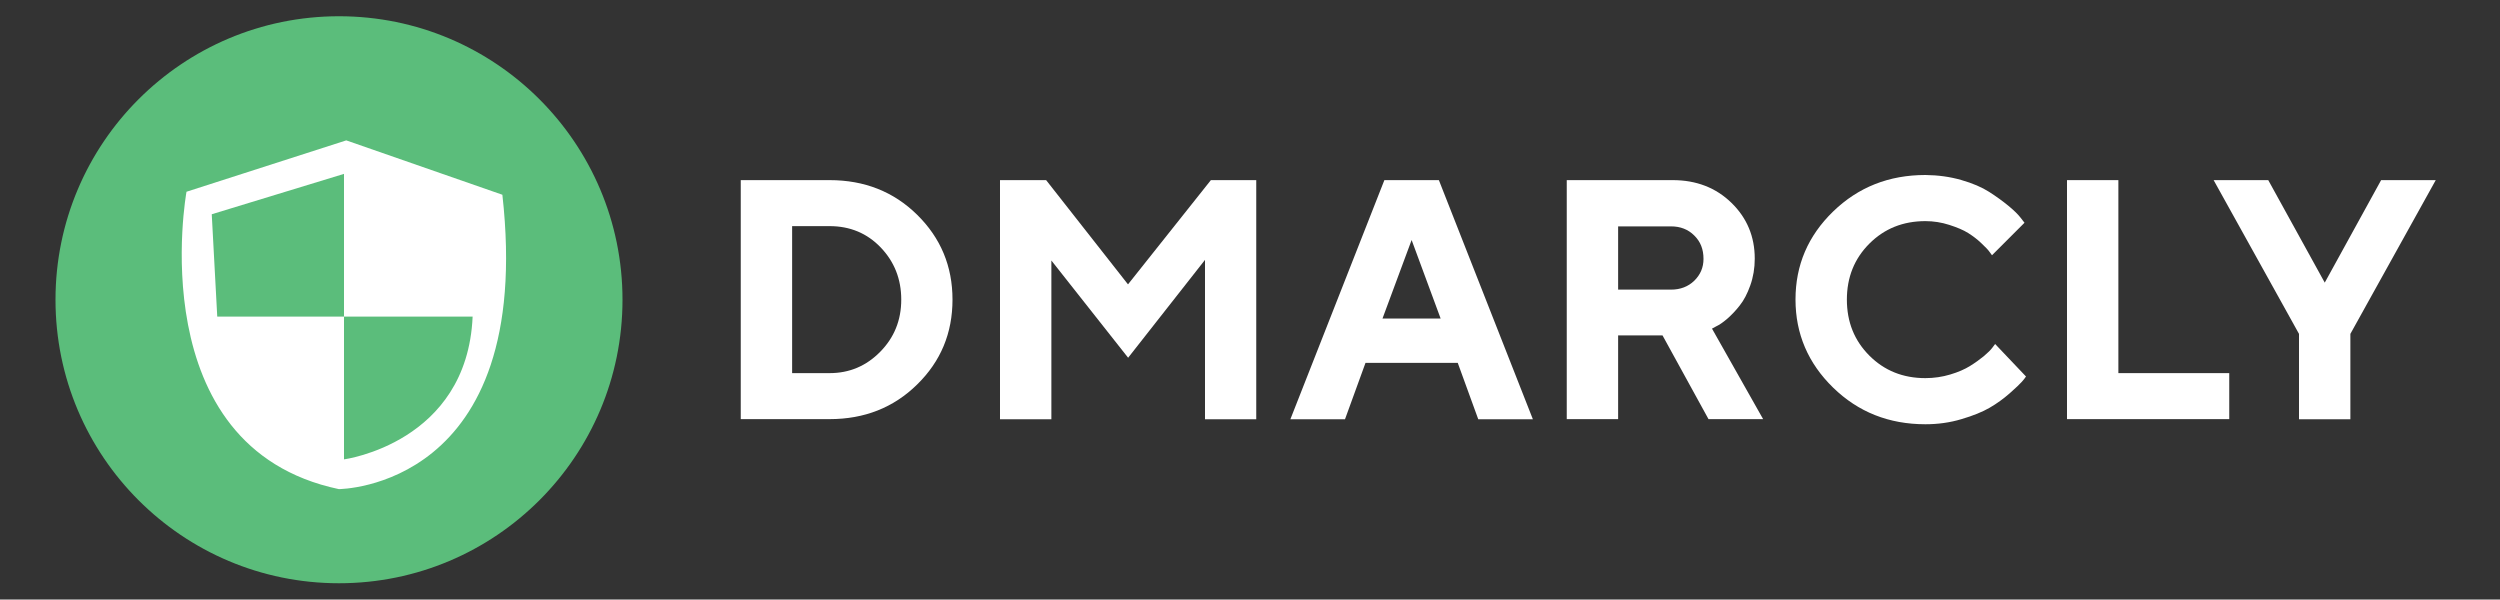
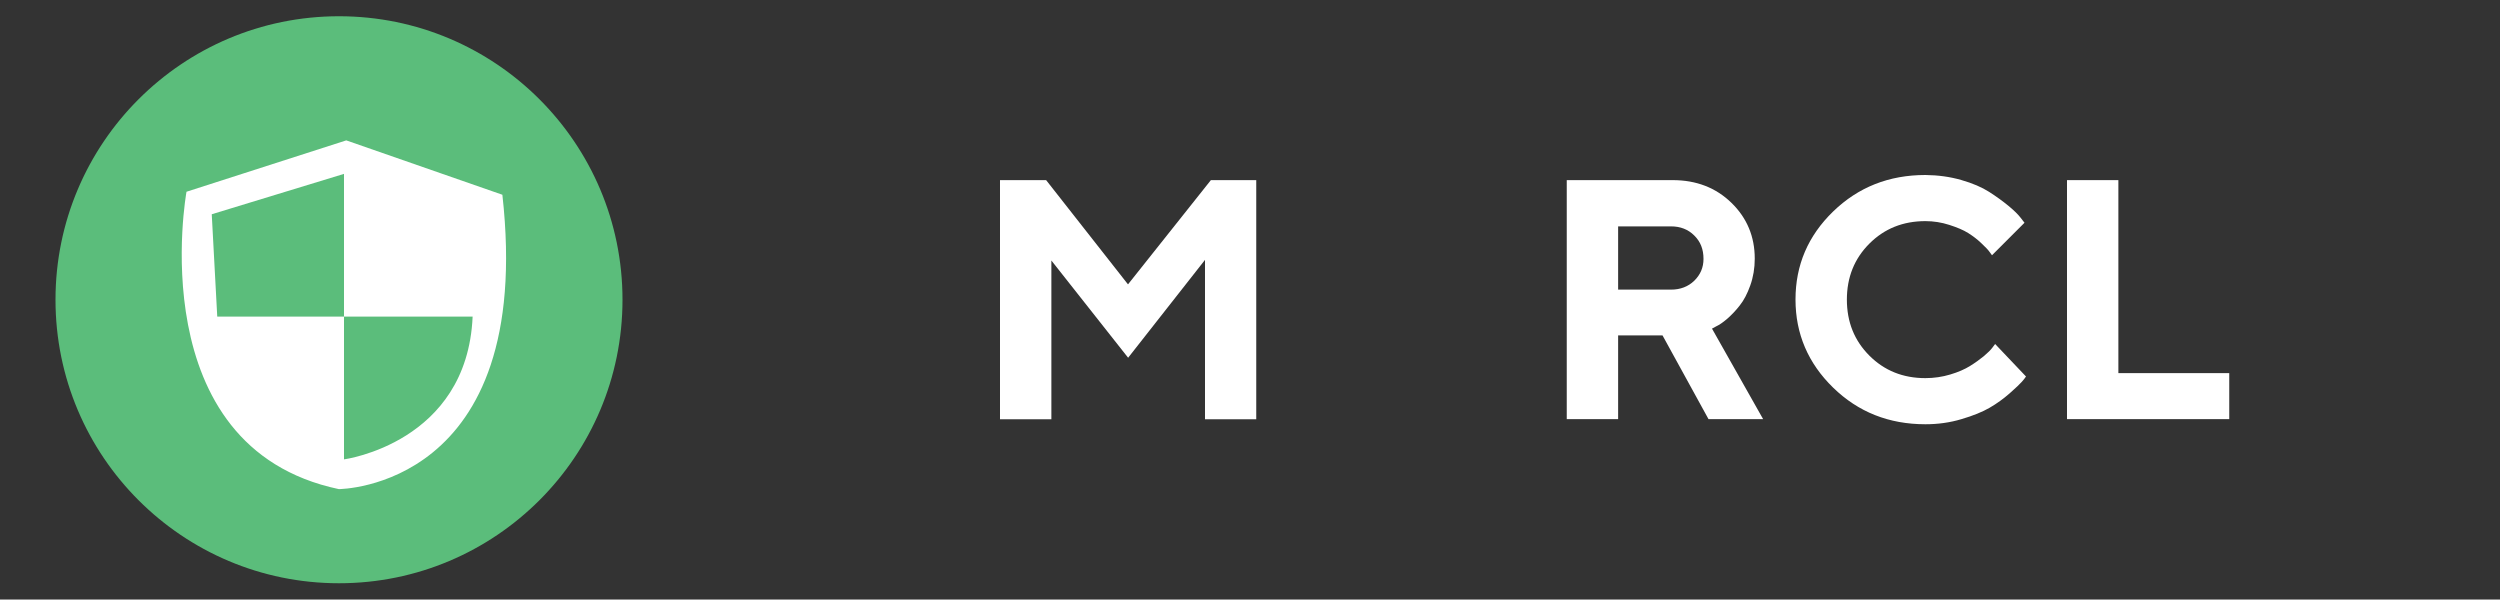
<svg xmlns="http://www.w3.org/2000/svg" version="1.1" id="Layer_1" x="0px" y="0px" viewBox="0 0 2000 479.6" enable-background="new 0 0 2000 479.6" xml:space="preserve">
  <rect x="0" y="0" width="2000" height="479.6" fill="#333333" stroke="none" />
  <g>
    <g>
      <circle fill="#5BBD7B" cx="271.2" cy="239.8" r="226.8" />
      <path fill="#FFFFFF" d="M401.9,155.8L277,112.3l-127.8,41.1c0,0-37.4,204.3,121.9,237.9C271.2,391.2,428.2,391.2,401.9,155.8z     M275.2,367.5V253.3H173.8l-4.4-81.9l105.8-32.3v114.2h102.9C373.7,354.4,275.2,367.5,275.2,367.5z" />
    </g>
    <g>
-       <path fill="#FFFFFF" d="M663.7,144.1c27.8,0,51.2,9.2,70,27.7c18.8,18.5,28.3,41.1,28.3,67.9c0,26.8-9.4,49.4-28.3,67.9    c-18.8,18.5-42.2,27.7-70,27.7h-71.1V144.1H663.7z M633.7,181v117.5h30c15.8,0,29.3-5.7,40.5-17.1c11.2-11.4,16.8-25.3,16.8-41.7    c0-16.4-5.5-30.3-16.4-41.7c-10.9-11.4-24.6-17.1-40.9-17.1H633.7z" />
      <path fill="#FFFFFF" d="M968.7,144.1h36.3v191.3H964V207.9l-61.5,78.3l-61.4-77.8v127h-41.1V144.1h36.9l65.5,83.4L968.7,144.1z" />
-       <path fill="#FFFFFF" d="M1092.4,290.3l-16.4,45.1h-43.7l75.2-191.3h43.6l75.2,191.3h-43.7l-16.4-45.1H1092.4z M1129.3,192    l-23.3,62.8h46.5L1129.3,192z" />
      <path fill="#FFFFFF" d="M1253.5,144.1h84.7c18.9,0,34.6,6.1,47,18.2c12.4,12.1,18.6,27,18.6,44.6c0,7.6-1.2,14.8-3.6,21.5    c-2.4,6.7-5.2,12-8.5,16.1c-3.2,4.1-6.6,7.6-9.9,10.5c-3.4,2.9-6.3,4.9-8.7,6l-3.5,1.9l40.9,72.4h-43.7l-36.8-67h-35.5v67h-41.1    V144.1z M1355.4,188.4c-4.9-4.9-11.1-7.3-18.6-7.3h-42.3v50.6h42.3c7.5,0,13.7-2.4,18.6-7.1c4.9-4.8,7.4-10.6,7.4-17.5    C1362.8,199.4,1360.4,193.3,1355.4,188.4z" />
      <path fill="#FFFFFF" d="M1569,144c9.1,2.6,16.5,5.8,22.3,9.5c5.8,3.7,11,7.5,15.5,11.2c4.5,3.7,7.7,6.9,9.7,9.5l3.1,4l-26,26    c-0.5-0.7-1.3-1.7-2.2-3c-0.9-1.3-3-3.5-6.3-6.6c-3.2-3.1-6.8-5.8-10.6-8.2c-3.8-2.4-8.9-4.5-15.1-6.5c-6.2-2-12.6-3-19.1-3    c-17.9,0-32.8,6-44.8,18c-12,12-18,26.9-18,44.8s6,32.8,18,44.8c12,12,26.9,18,44.8,18c6.9,0,13.6-1,19.9-2.9    c6.4-1.9,11.6-4.2,15.8-6.8c4.2-2.6,7.9-5.3,11.1-7.9c3.2-2.7,5.5-5,6.9-6.9l2.1-2.8l24.7,26c-0.7,1.1-1.8,2.5-3.3,4.2    c-1.5,1.7-4.7,4.8-9.7,9.2c-5,4.4-10.4,8.3-16.1,11.6c-5.7,3.3-13.3,6.4-22.5,9.1c-9.3,2.8-18.9,4.1-28.9,4.1    c-29.2,0-53.8-9.8-73.8-29.3s-30.1-43-30.1-70.5s10-50.9,30.1-70.4s44.7-29.2,73.8-29.2C1550.4,140.1,1560,141.4,1569,144z" />
      <path fill="#FFFFFF" d="M1653.6,335.4V144.1h41.1v154.4h88.7v36.8H1653.6z" />
-       <path fill="#FFFFFF" d="M1859.8,226.1l45.1-82h43.7l-68.3,123v68.3h-41.1v-68.3l-68.3-123h43.7L1859.8,226.1z" />
    </g>
  </g>
</svg>